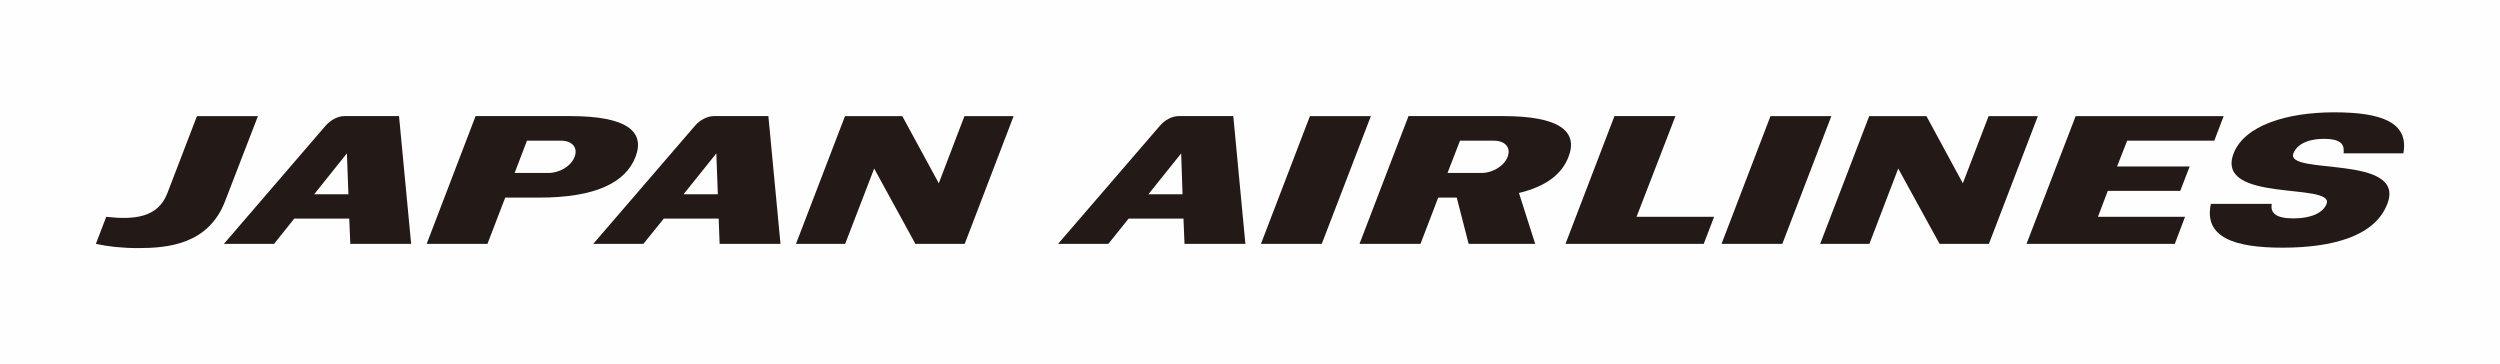
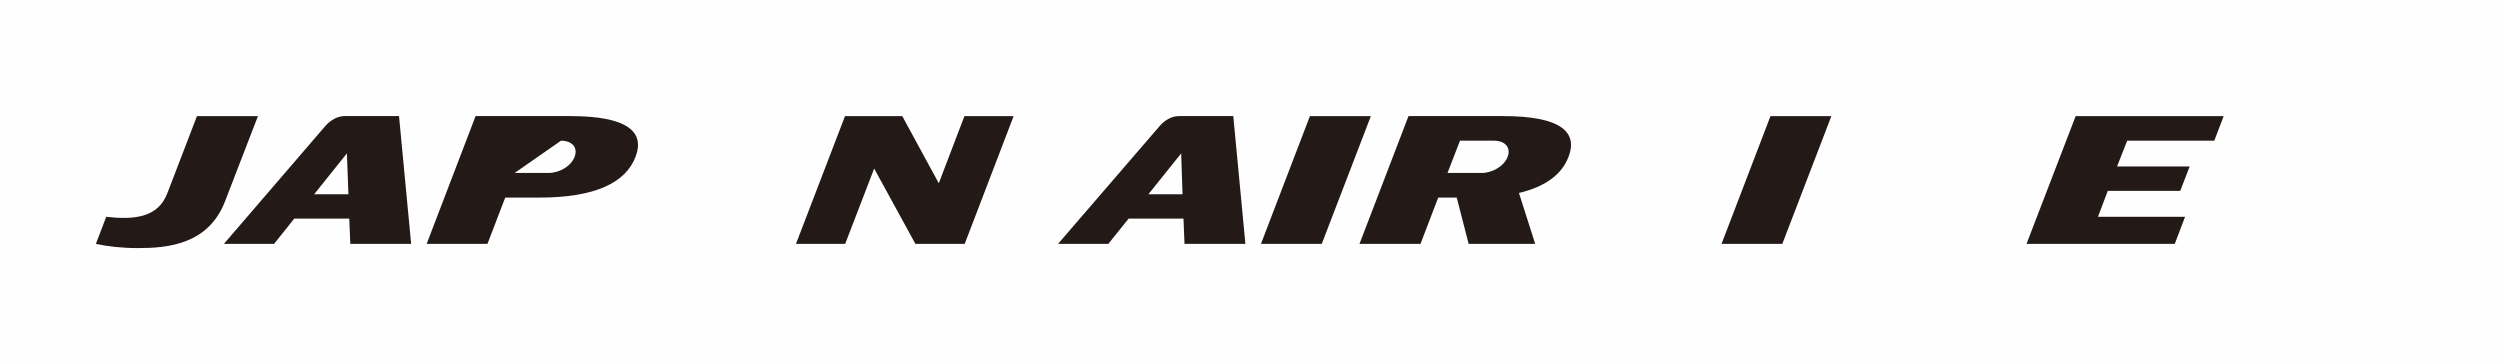
<svg xmlns="http://www.w3.org/2000/svg" width="300px" height="43.669px" viewBox="0 0 300 43.669" version="1.1">
  <title>Group 29</title>
  <g id="Page-1" stroke="none" stroke-width="1" fill="none" fill-rule="evenodd">
    <g id="Group-29">
      <polygon id="Fill-1" fill="#FEFEFE" points="0 43.669 300 43.669 300 0 0 0" />
      <g id="Group-28" transform="translate(11.505, 13.478)" fill="#231916">
-         <path d="M274.972,10.986 C273.45,14.997 268.108,16.243 262.365,16.243 C256.629,16.243 252.925,14.997 253.802,10.986 L261.104,10.986 C260.913,12.063 261.571,12.73 263.715,12.73 C265.868,12.73 267.28,12.038 267.685,10.986 C268.684,8.369 254.24,10.929 256.531,4.925 C257.828,1.583 262.892,0 268.604,0 C274.342,0 277.576,1.236 276.9,4.925 L269.725,4.925 C269.842,3.948 269.542,3.186 267.39,3.186 C265.24,3.186 264.077,3.96 263.706,4.925 C262.675,7.6 277.305,4.993 274.972,10.986" id="Fill-2" />
        <polygon id="Fill-4" points="147.107 15.788 139.81 15.788 145.687 0.454 152.999 0.454" />
        <polygon id="Fill-6" points="202.373 15.788 195.079 15.788 200.954 0.454 208.258 0.454" />
        <polygon id="Fill-8" points="249.468 15.788 231.676 15.788 237.576 0.454 255.335 0.454 254.209 3.405 243.756 3.405 242.542 6.495 251.256 6.495 250.125 9.424 241.428 9.424 240.251 12.539 250.701 12.539" />
        <polygon id="Fill-10" points="104.258 15.788 98.344 15.788 93.395 6.747 89.914 15.788 84.012 15.788 89.897 0.454 96.768 0.454 101.149 8.515 104.229 0.454 110.131 0.454" />
-         <polygon id="Fill-12" points="227.162 15.788 221.246 15.788 216.282 6.747 212.823 15.788 206.916 15.788 212.801 0.454 219.665 0.454 224.035 8.515 227.128 0.454 233.04 0.454" />
        <path d="M15.507,10.658 C13.514,15.871 8.587,16.293 5.079,16.293 C3.124,16.293 1.41,16.098 0,15.788 L1.243,12.539 C4.595,12.92 7.461,12.639 8.577,9.707 L12.131,0.454 L19.448,0.454 L15.507,10.658 Z" id="Fill-14" />
-         <path d="M57.448,5.348 C57.018,6.465 55.642,7.278 54.309,7.278 L50.251,7.278 L51.731,3.404 L55.816,3.404 C57.135,3.404 57.878,4.217 57.448,5.348 M56.92,0.453 L45.566,0.453 L39.695,15.787 L46.99,15.787 L49.12,10.234 L53.187,10.234 C59.942,10.234 63.567,8.436 64.757,5.348 C65.932,2.288 63.689,0.453 56.92,0.453" id="Fill-16" />
+         <path d="M57.448,5.348 C57.018,6.465 55.642,7.278 54.309,7.278 L50.251,7.278 L55.816,3.404 C57.135,3.404 57.878,4.217 57.448,5.348 M56.92,0.453 L45.566,0.453 L39.695,15.787 L46.99,15.787 L49.12,10.234 L53.187,10.234 C59.942,10.234 63.567,8.436 64.757,5.348 C65.932,2.288 63.689,0.453 56.92,0.453" id="Fill-16" />
        <path d="M169.411,5.348 C168.974,6.465 167.593,7.278 166.279,7.278 L162.195,7.278 L163.695,3.404 L167.769,3.404 C169.098,3.404 169.836,4.217 169.411,5.348 M168.883,0.453 L157.516,0.453 L151.634,15.787 L158.953,15.787 L161.081,10.234 L163.304,10.234 L164.733,15.787 L172.719,15.787 L170.769,9.677 C173.984,8.917 175.924,7.427 176.715,5.348 C177.902,2.288 175.638,0.453 168.883,0.453" id="Fill-18" />
-         <polygon id="Fill-20" points="184.88 12.54 189.551 0.452 182.23 0.452 176.352 15.789 192.942 15.789 194.185 12.54" />
        <path d="M26.197,9.831 L30.123,4.926 L30.306,9.831 L26.197,9.831 Z M36.377,0.453 L29.82,0.453 C29.043,0.453 28.183,0.917 27.577,1.593 L15.361,15.789 L21.382,15.789 L23.803,12.757 L30.406,12.757 L30.531,15.789 L37.833,15.789 L36.377,0.453 Z" id="Fill-22" />
-         <path d="M70.521,9.831 L74.456,4.926 L74.635,9.831 L70.521,9.831 Z M80.7,0.453 L74.173,0.453 C73.367,0.453 72.5,0.917 71.909,1.593 L59.682,15.789 L65.699,15.789 L68.149,12.757 L74.737,12.757 L74.85,15.789 L82.154,15.789 L80.7,0.453 Z" id="Fill-24" />
        <path d="M126.305,9.831 L130.236,4.926 L130.399,9.831 L126.305,9.831 Z M136.489,0.453 L129.952,0.453 C129.139,0.453 128.284,0.917 127.7,1.593 L115.459,15.789 L121.493,15.789 L123.926,12.757 L130.512,12.757 L130.636,15.789 L137.943,15.789 L136.489,0.453 Z" id="Fill-26" />
      </g>
    </g>
  </g>
</svg>